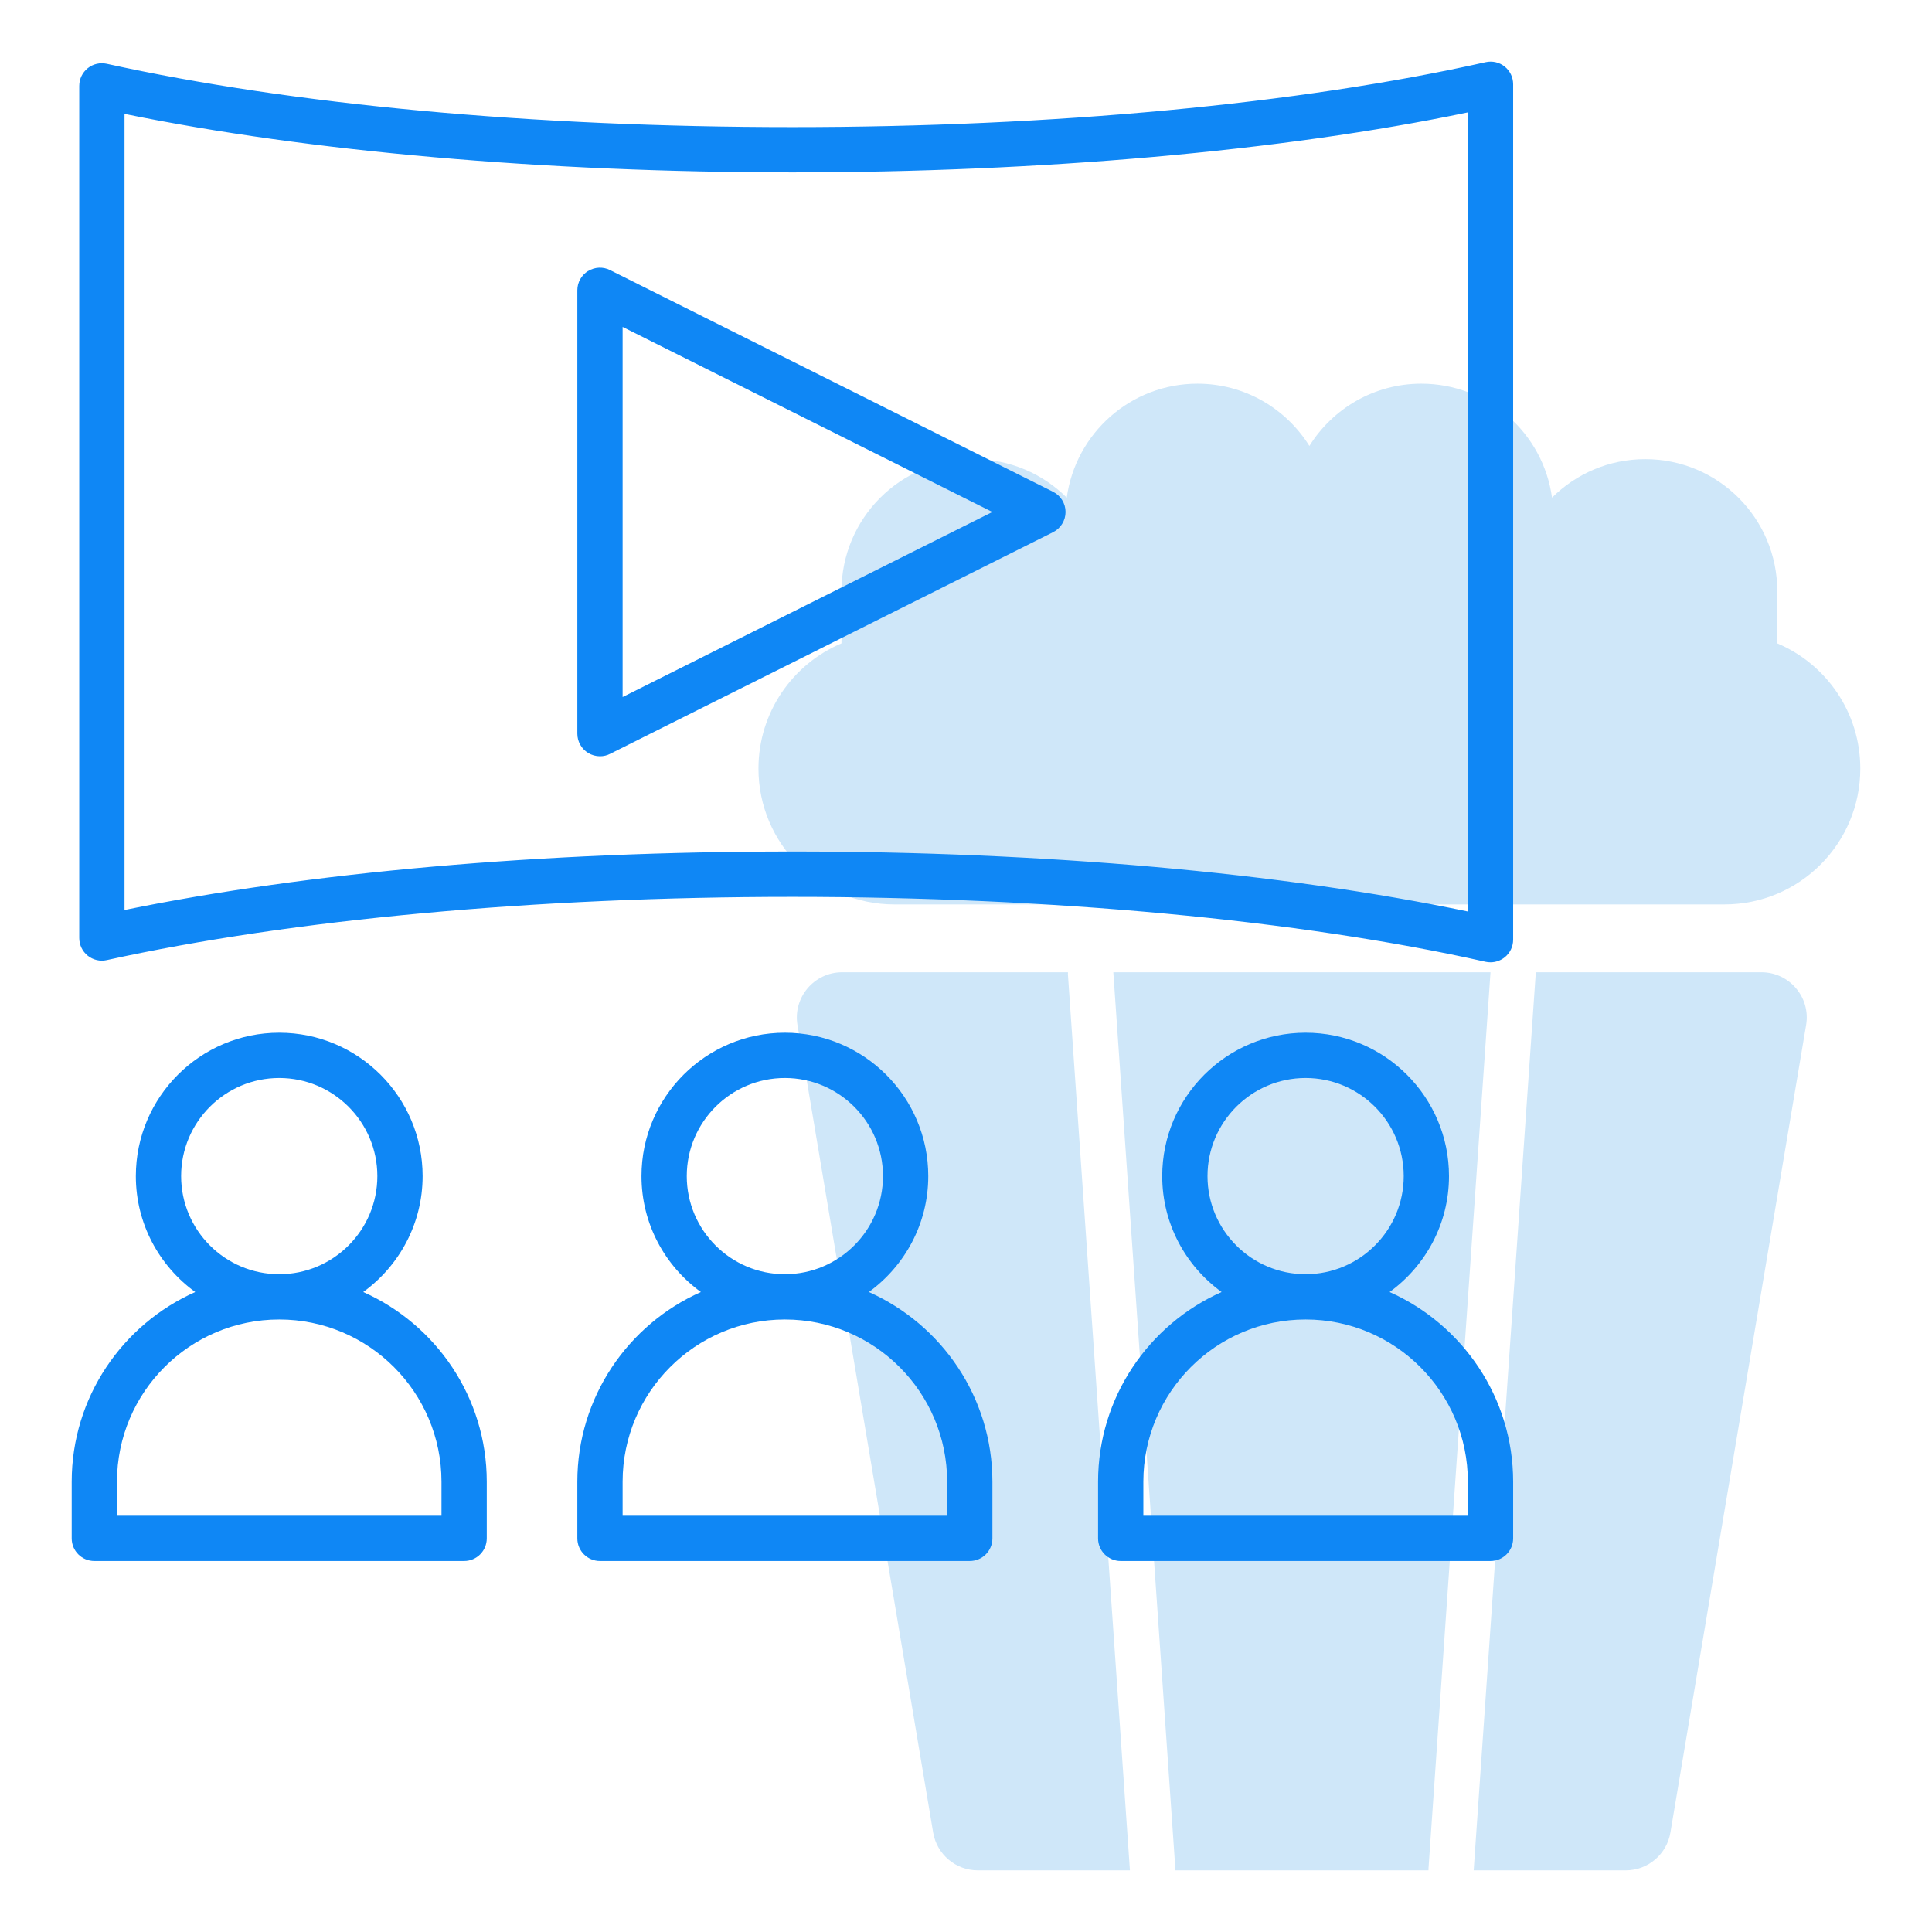
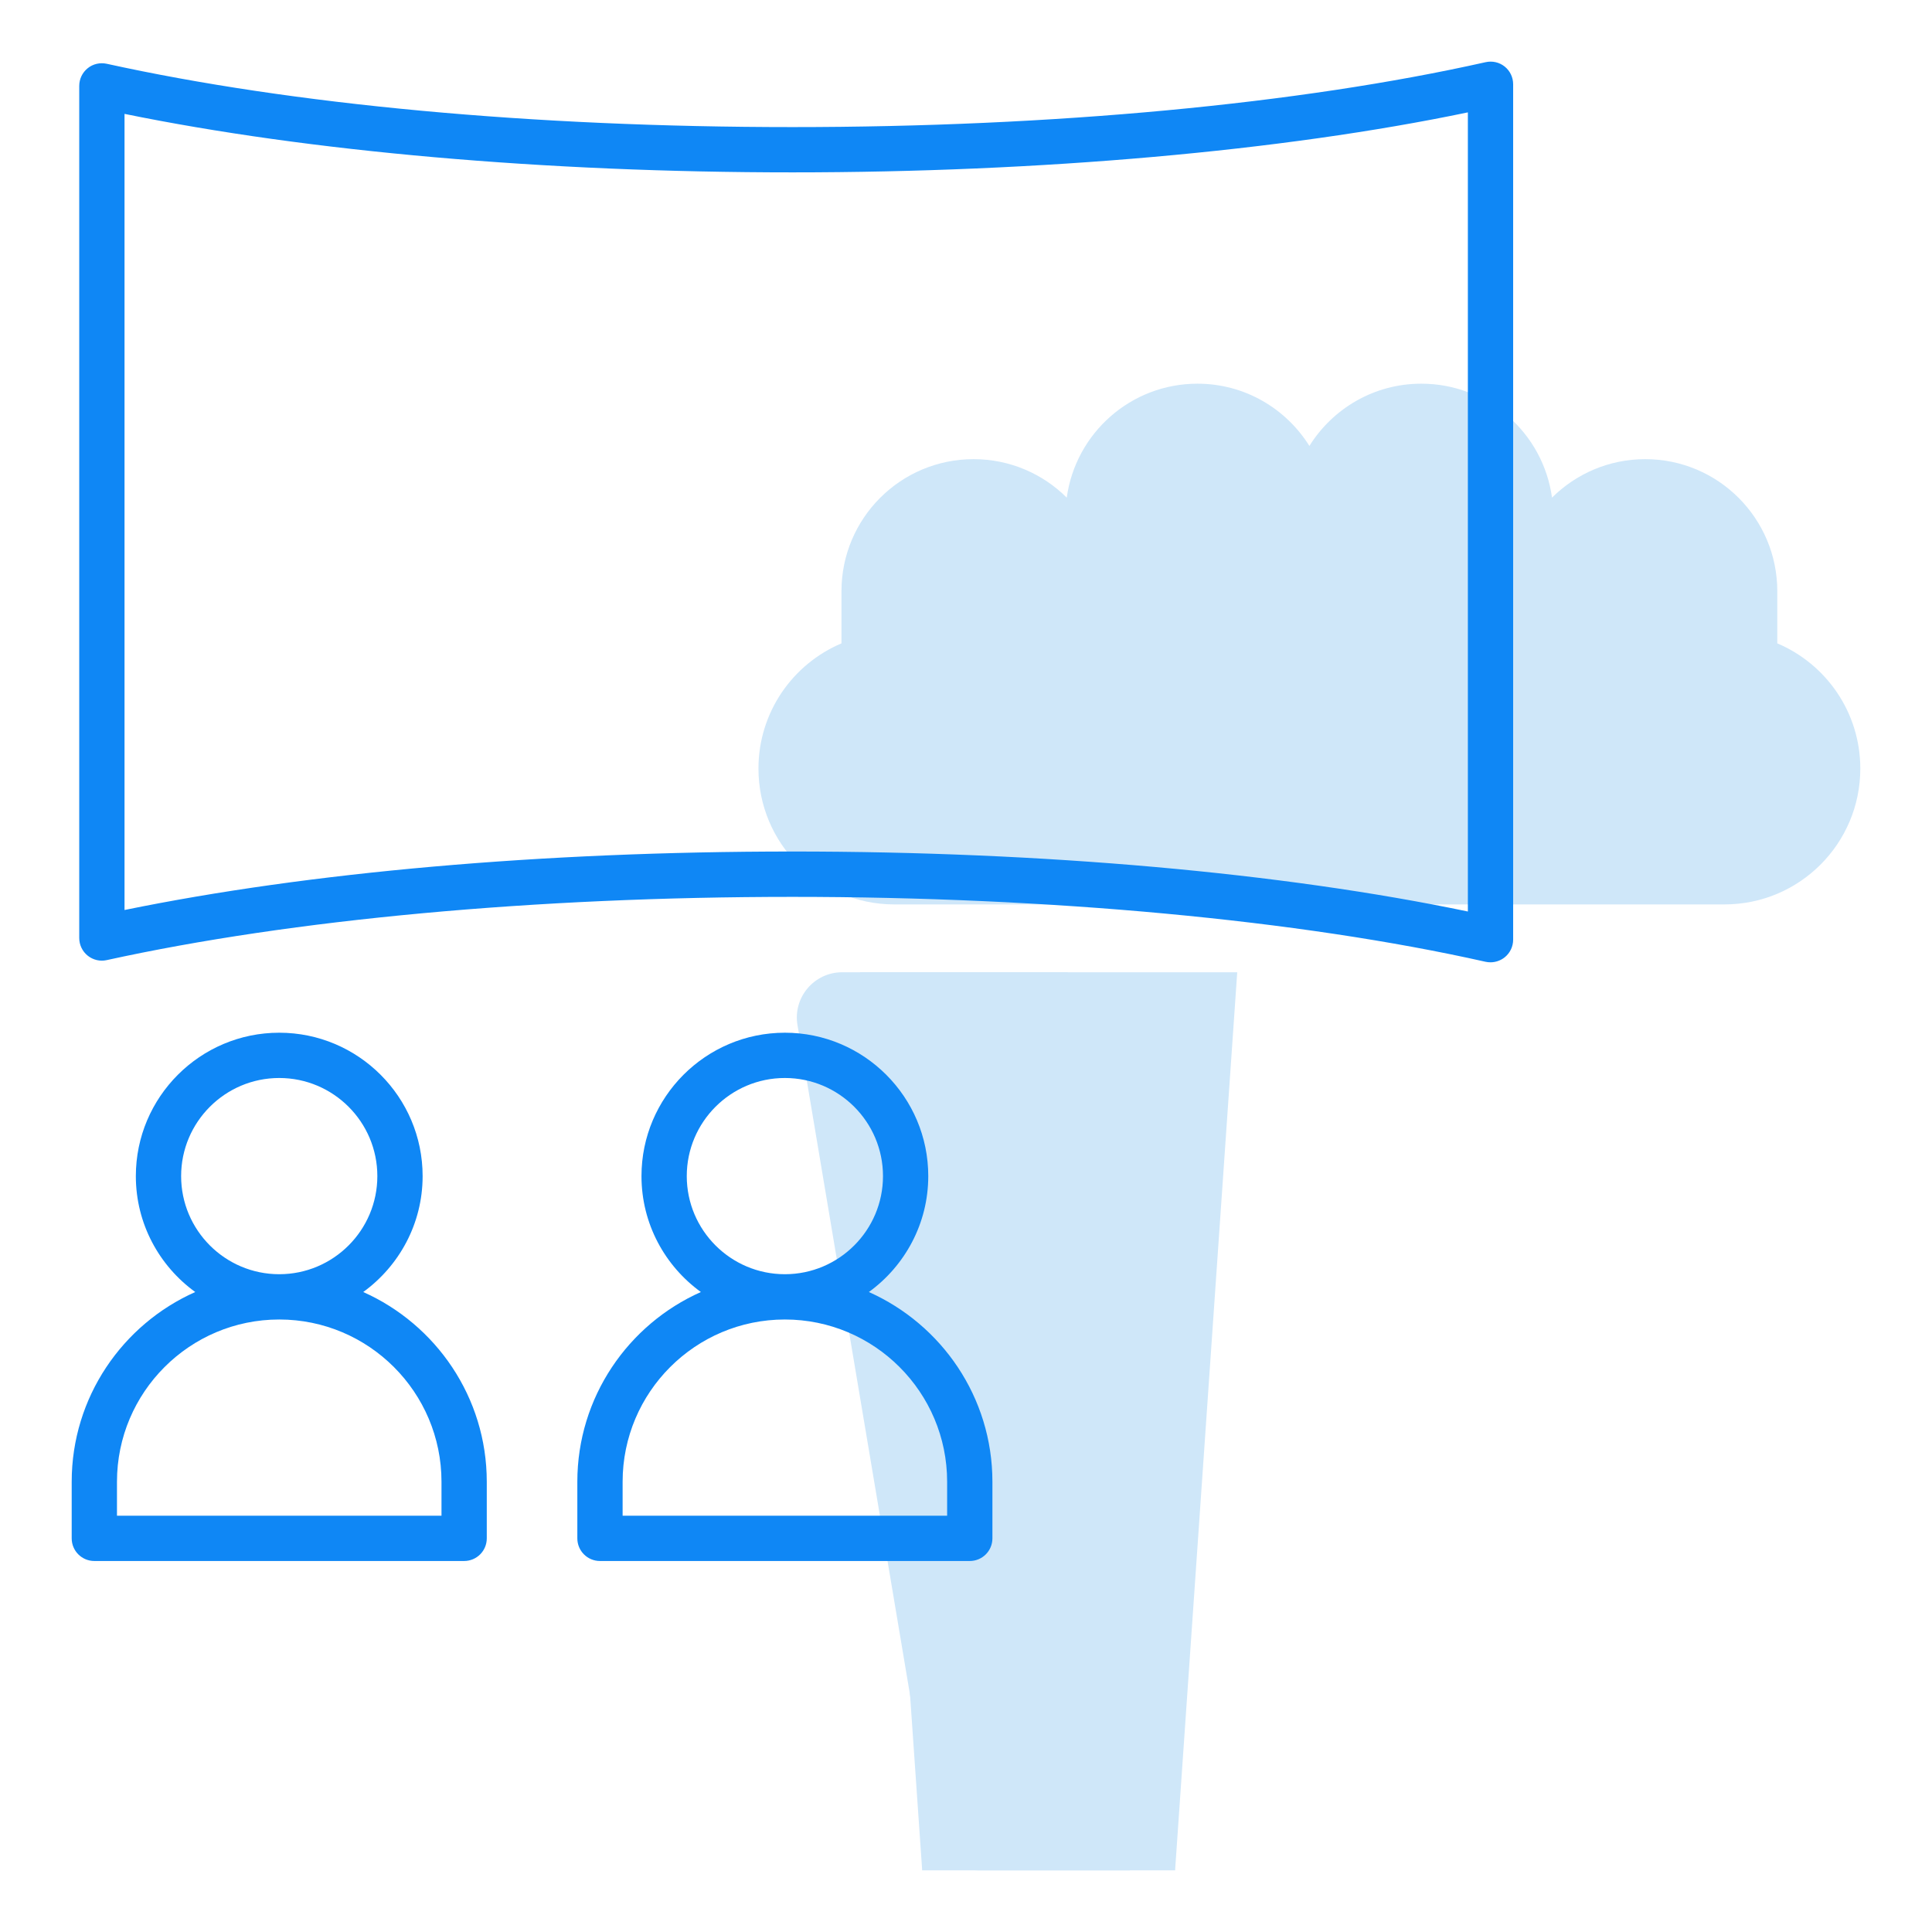
<svg xmlns="http://www.w3.org/2000/svg" id="Calque_1" viewBox="0 0 256 256">
  <defs>
    <style>.cls-1{fill:#0f87f5;}.cls-2{fill:#cfe7f9;}</style>
  </defs>
  <g>
    <path class="cls-2" d="M235.5,85.25v-6.91c0-9.66-7.83-17.5-17.5-17.5-4.82,0-9.18,1.95-12.35,5.1-1.17-8.53-8.47-15.1-17.32-15.1h0c-6.26,0-11.74,3.3-14.83,8.25-3.09-4.95-8.57-8.25-14.83-8.25h0c-8.85,0-16.15,6.58-17.32,15.1-3.16-3.15-7.53-5.1-12.35-5.1-9.67,0-17.5,7.84-17.5,17.5v6.91c-6.46,2.73-11,9.13-11,16.59,0,9.94,8.06,18,18,18h110c9.94,0,18-8.06,18-18,0-7.46-4.54-13.86-11-16.59Z" />
    <g>
-       <path class="cls-2" d="M155.72,247.83h33.56c0-.07-.01-.14,0-.21l8.22-118.79h-49.98l8.22,118.79c0,.07,0,.14,0,.21Z" />
-       <path class="cls-2" d="M203.49,128.83c0,.07,.01,.14,0,.21l-8.22,118.79h20.15c2.93,0,5.44-2.12,5.92-5.01l17.98-107c.62-3.66-2.21-6.99-5.92-6.99h-29.92Z" />
+       <path class="cls-2" d="M155.72,247.83c0-.07-.01-.14,0-.21l8.22-118.79h-49.98l8.22,118.79c0,.07,0,.14,0,.21Z" />
      <path class="cls-2" d="M141.51,129.04c0-.07,0-.14,0-.21h-29.92c-3.71,0-6.54,3.34-5.92,7l17.98,107c.49,2.89,2.99,5,5.92,5h20.15l-8.22-118.79Z" />
    </g>
  </g>
  <g>
    <path class="cls-1" d="M48.13,171.2c4.76-3.46,7.87-9.05,7.87-15.36,0-10.48-8.52-19-19-19s-19,8.52-19,19c0,6.32,3.11,11.91,7.87,15.36-9.63,4.28-16.37,13.94-16.37,25.14v7.5c0,1.66,1.34,3,3,3H61.5c1.66,0,3-1.34,3-3v-7.5c0-11.2-6.74-20.85-16.37-25.14Zm-24.13-15.36c0-7.17,5.83-13,13-13s13,5.83,13,13-5.83,13-13,13-13-5.83-13-13Zm34.5,45H15.5v-4.5c0-11.86,9.64-21.5,21.5-21.5s21.5,9.64,21.5,21.5v4.5Z" />
    <path class="cls-1" d="M115.13,171.2c4.76-3.46,7.87-9.05,7.87-15.36,0-10.48-8.52-19-19-19s-19,8.52-19,19c0,6.32,3.11,11.91,7.87,15.36-9.63,4.28-16.37,13.94-16.37,25.14v7.5c0,1.66,1.34,3,3,3h49c1.66,0,3-1.34,3-3v-7.5c0-11.2-6.74-20.85-16.37-25.14Zm-24.13-15.36c0-7.17,5.83-13,13-13s13,5.83,13,13-5.83,13-13,13-13-5.83-13-13Zm34.5,45h-43v-4.5c0-11.86,9.64-21.5,21.5-21.5s21.5,9.64,21.5,21.5v4.5Z" />
-     <path class="cls-1" d="M184.13,171.2c4.76-3.46,7.87-9.05,7.87-15.36,0-10.48-8.52-19-19-19s-19,8.52-19,19c0,6.32,3.11,11.91,7.87,15.36-9.63,4.28-16.37,13.94-16.37,25.14v7.5c0,1.66,1.34,3,3,3h49c1.66,0,3-1.34,3-3v-7.5c0-11.2-6.74-20.85-16.37-25.14Zm-24.13-15.36c0-7.17,5.83-13,13-13s13,5.83,13,13-5.83,13-13,13-13-5.83-13-13Zm34.5,45h-43v-4.5c0-11.86,9.64-21.5,21.5-21.5s21.5,9.64,21.5,21.5v4.5Z" />
    <path class="cls-1" d="M199.38,8.82c-.71-.57-1.64-.78-2.53-.58-24.69,5.54-57.31,8.6-91.84,8.6S38.72,13.86,14.14,8.45c-.89-.19-1.82,.02-2.52,.59-.71,.57-1.12,1.43-1.12,2.34V124.29c0,.91,.41,1.77,1.12,2.34,.71,.57,1.64,.79,2.52,.59,24.57-5.4,56.84-8.38,90.86-8.38s67.15,3.05,91.84,8.6c.22,.05,.44,.07,.66,.07,.67,0,1.34-.23,1.88-.66,.71-.57,1.12-1.43,1.12-2.34V11.16c0-.91-.41-1.77-1.12-2.34Zm-4.88,111.96c-24.62-5.14-56.21-7.95-89.5-7.95s-64.02,2.74-88.5,7.75V15.09c24.48,5,55.71,7.75,88.5,7.75s64.88-2.81,89.5-7.95V120.79Z" />
-     <path class="cls-1" d="M77.92,35.91c-.88,.55-1.42,1.51-1.42,2.55v58.75c0,1.04,.54,2.01,1.42,2.55,.48,.3,1.03,.45,1.58,.45,.46,0,.92-.1,1.34-.32l58.69-29.37c1.02-.51,1.66-1.55,1.66-2.68s-.64-2.17-1.66-2.68l-58.69-29.37c-.93-.47-2.03-.42-2.92,.13Zm4.58,7.41l48.99,24.52-48.99,24.52V43.32Z" />
  </g>
</svg>